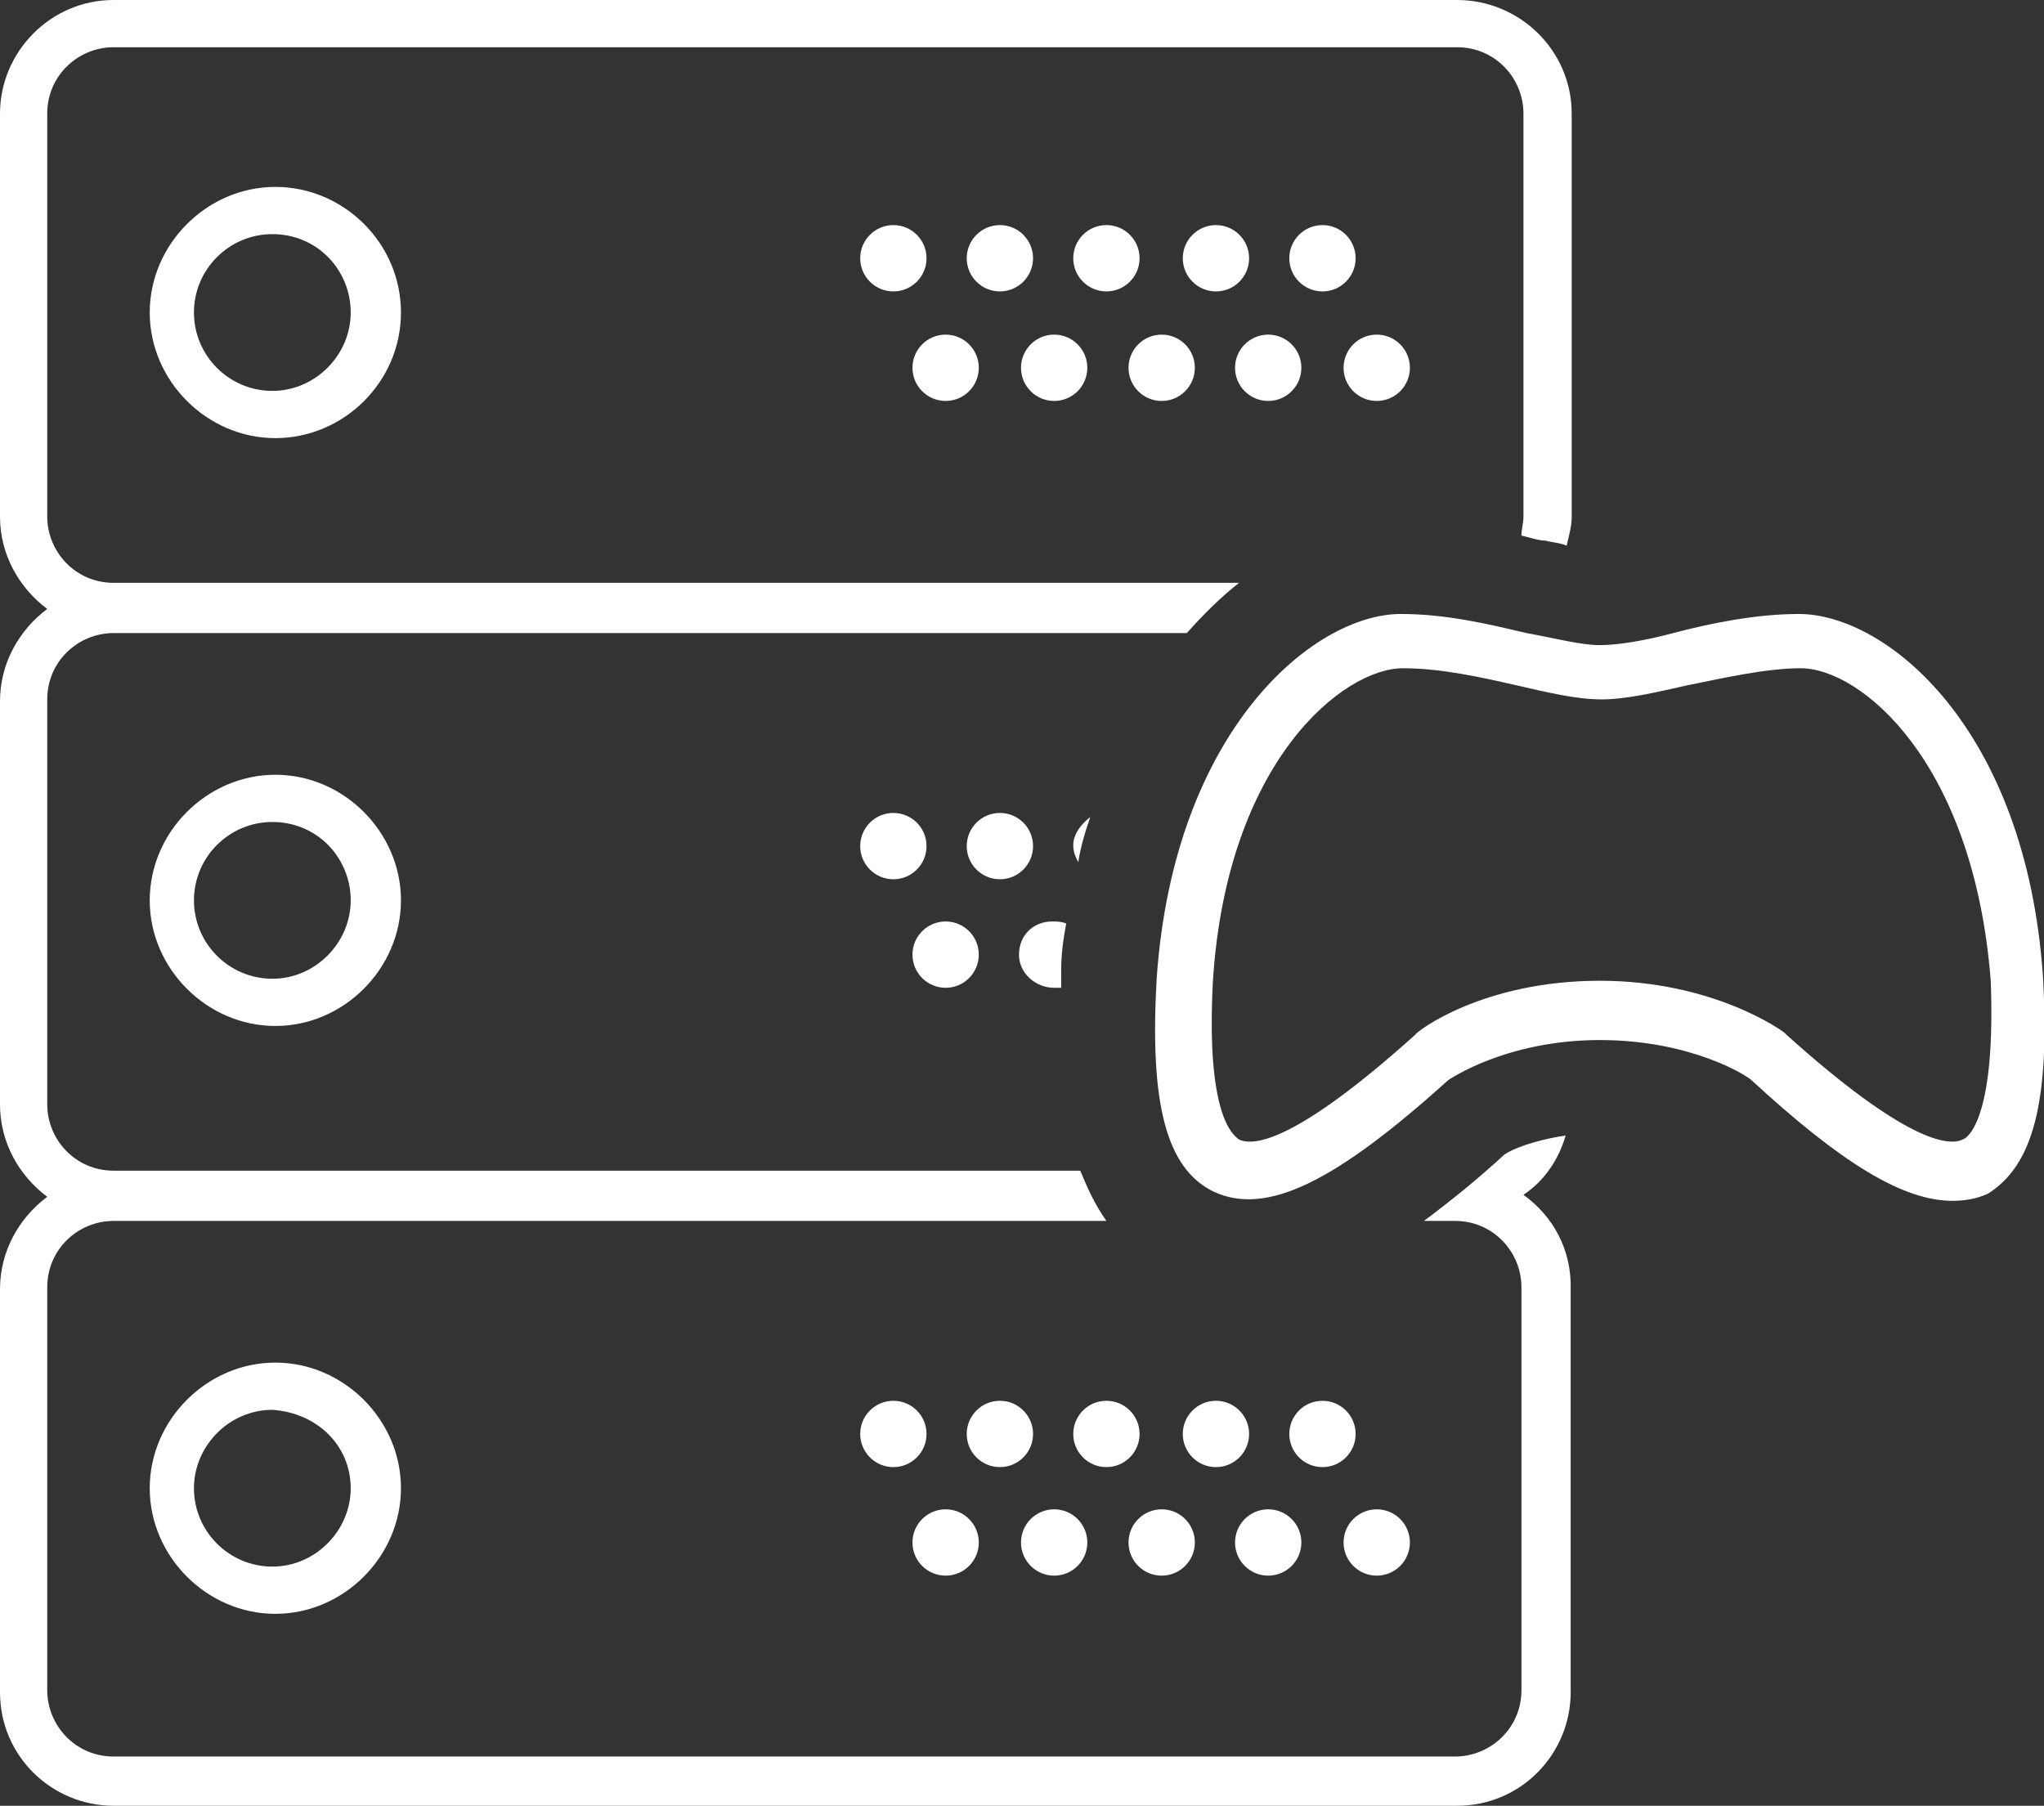
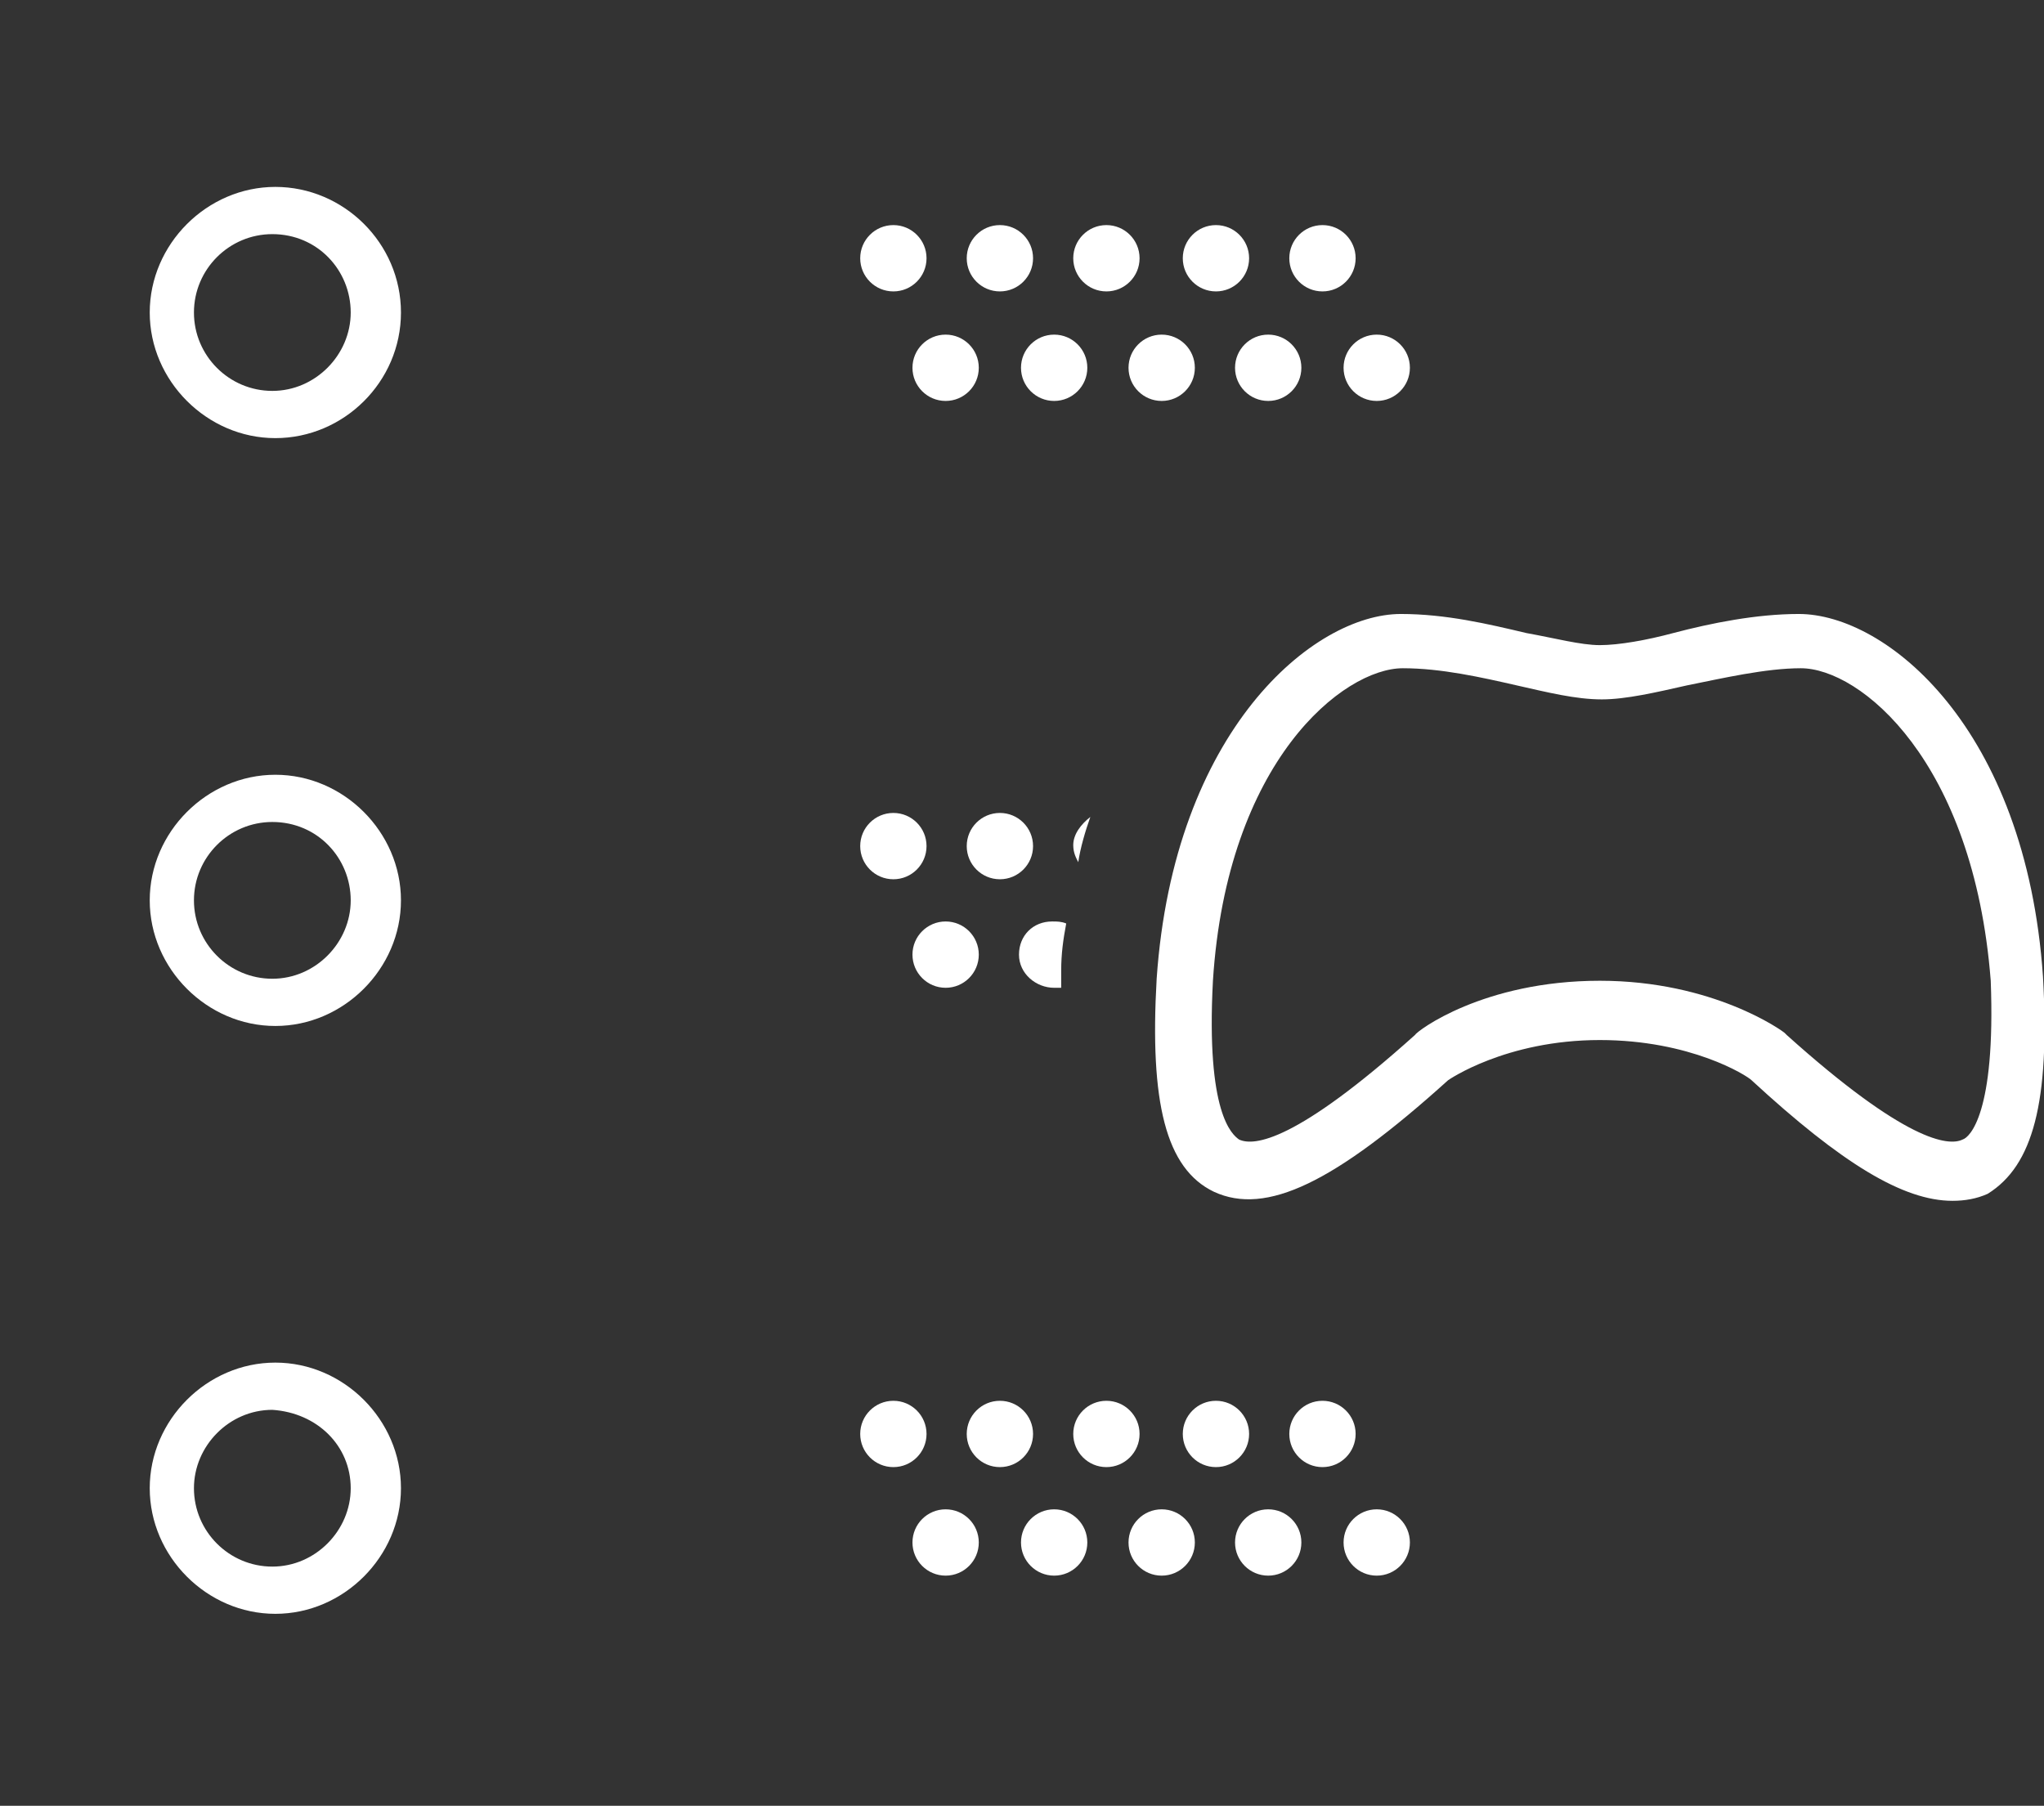
<svg xmlns="http://www.w3.org/2000/svg" version="1.1" id="Warstwa_1" x="0px" y="0px" viewBox="0 0 203.4 179.7" style="enable-background:new 0 0 203.4 179.7;" xml:space="preserve">
  <rect x="0" y="0" width="203.4" height="179.7" fill="#333333" stroke="none" />
  <style type="text/css">
	.st0{fill:#FFFFFF;}
</style>
  <g>
    <circle class="st0" cx="88.9" cy="25.7" r="3.3" />
    <path class="st0" d="M14.9,31.1c0,6.8,5.7,12.5,12.5,12.5S39.9,38,39.9,31.1s-5.7-12.5-12.5-12.5S14.9,24.3,14.9,31.1z M34.9,31.1   c0,4.2-3.5,7.8-7.8,7.8s-7.8-3.5-7.8-7.8s3.5-7.8,7.8-7.8C31.6,23.3,34.9,26.9,34.9,31.1z" />
    <circle class="st0" cx="99.5" cy="25.7" r="3.3" />
    <circle class="st0" cx="110.1" cy="25.7" r="3.3" />
    <circle class="st0" cx="121" cy="25.7" r="3.3" />
    <circle class="st0" cx="131.6" cy="25.7" r="3.3" />
    <circle class="st0" cx="94.1" cy="36.6" r="3.3" />
    <circle class="st0" cx="104.9" cy="36.6" r="3.3" />
    <circle class="st0" cx="115.6" cy="36.6" r="3.3" />
    <circle class="st0" cx="126.2" cy="36.6" r="3.3" />
    <circle class="st0" cx="137" cy="36.6" r="3.3" />
    <circle class="st0" cx="88.9" cy="84.2" r="3.3" />
    <path class="st0" d="M14.9,89.6c0,6.8,5.7,12.5,12.5,12.5s12.5-5.7,12.5-12.5c0-6.8-5.7-12.5-12.5-12.5S14.9,82.8,14.9,89.6z    M34.9,89.6c0,4.2-3.5,7.8-7.8,7.8s-7.8-3.5-7.8-7.8s3.5-7.8,7.8-7.8C31.6,81.8,34.9,85.4,34.9,89.6z" />
    <circle class="st0" cx="99.5" cy="84.2" r="3.3" />
    <circle class="st0" cx="94.1" cy="95" r="3.3" />
    <circle class="st0" cx="88.9" cy="142.7" r="3.3" />
    <path class="st0" d="M14.9,148.1c0,6.8,5.7,12.5,12.5,12.5s12.5-5.7,12.5-12.5c0-6.8-5.7-12.5-12.5-12.5S14.9,141.3,14.9,148.1z    M34.9,148.1c0,4.2-3.5,7.8-7.8,7.8s-7.8-3.5-7.8-7.8c0-4.2,3.5-7.8,7.8-7.8C31.6,140.6,34.9,143.9,34.9,148.1z" />
    <circle class="st0" cx="99.5" cy="142.7" r="3.3" />
    <circle class="st0" cx="110.1" cy="142.7" r="3.3" />
    <circle class="st0" cx="121" cy="142.7" r="3.3" />
    <circle class="st0" cx="131.6" cy="142.7" r="3.3" />
    <circle class="st0" cx="94.1" cy="153.5" r="3.3" />
    <circle class="st0" cx="104.9" cy="153.5" r="3.3" />
    <circle class="st0" cx="115.6" cy="153.5" r="3.3" />
    <circle class="st0" cx="126.2" cy="153.5" r="3.3" />
    <circle class="st0" cx="137" cy="153.5" r="3.3" />
    <path class="st0" d="M107.3,85.8c0.2-1.4,0.7-3.1,1.2-4.5c-0.9,0.7-1.7,1.7-1.7,2.8C106.8,84.9,107.1,85.4,107.3,85.8z" />
    <path class="st0" d="M104.9,98.3c0.2,0,0.5,0,0.7,0c0-0.5,0-1.2,0-1.7c0-1.7,0.2-3.1,0.5-4.7c-0.5-0.2-0.9-0.2-1.4-0.2   c-1.9,0-3.3,1.4-3.3,3.3S103.1,98.3,104.9,98.3z" />
-     <path class="st0" d="M151.6,118.9c2.1-1.4,3.5-3.5,4.2-5.9c-3.3,0.5-5.4,1.4-6.1,1.9c-2.6,2.4-5.2,4.5-8,6.6h3.1   c3.8,0,6.6,3.1,6.6,6.6v40.1c0,3.8-3.1,6.6-6.6,6.6H11.3c-3.8,0-6.6-3.1-6.6-6.6v-40.1c0-3.8,3.1-6.6,6.6-6.6h98.8   c-1.2-1.7-1.9-3.3-2.6-5H11.3c-3.8,0-6.6-3.1-6.6-6.6V69.6c0-3.8,3.1-6.6,6.6-6.6h106.8c1.7-1.9,3.3-3.5,5.2-5h-112   c-3.8,0-6.6-3.1-6.6-6.6V11.3c0-3.8,3.1-6.6,6.6-6.6H145c3.8,0,6.6,3.1,6.6,6.6v40.1c0,0.7-0.2,1.2-0.2,1.9   c0.9,0.2,1.7,0.5,2.4,0.5c0.7,0.2,1.4,0.2,2.1,0.5c0.2-0.9,0.5-1.9,0.5-2.8V11.3C156.4,5,151.2,0,145,0H11.3C5,0,0,5.2,0,11.3v40.1   c0,3.8,1.9,7.1,4.7,9.2C1.9,62.7,0,66,0,69.8v40.1c0,3.8,1.9,7.1,4.7,9.2c-2.8,2.1-4.7,5.4-4.7,9.2v40.1c0,6.4,5.2,11.3,11.3,11.3   H145c6.4,0,11.3-5.2,11.3-11.3v-40.1C156.4,124.3,154.5,121,151.6,118.9z" />
-     <path class="st0" d="M203.3,97.2c-1.7-24.8-15.6-36.1-24.3-36.1c-4.2,0-8.7,0.9-12.5,1.9c-2.6,0.7-5.4,1.2-7.3,1.2   c-1.9,0-4.5-0.7-7.3-1.2c-3.8-0.9-8-1.9-12.5-1.9c-8.7,0-22.6,11.6-24.3,36.3c-0.7,12.3,0.9,18.9,5.7,21.2   c5.2,2.4,12-0.9,23.3-11.1c0,0,5.7-4,15.1-4c9,0,14.6,3.5,15.1,4c9,8.3,15.1,12,20,12c1.2,0,2.4-0.2,3.5-0.7   C202.3,116,204,109.7,203.3,97.2z M195.3,113.4L195.3,113.4c-1.4,0.7-5.7,0.2-17.5-10.4l-0.2-0.2c-0.2-0.2-7.1-5.2-18.4-5.2   c-11.6,0-18.2,5-18.4,5.4c-11.8,10.6-16,11.1-17.5,10.4c-0.7-0.5-3.3-2.6-2.6-15.8c1.4-21.9,13-31.1,18.9-31.1   c3.8,0,7.8,0.9,11.3,1.7c3.1,0.7,5.9,1.4,8.5,1.4c2.4,0,5.4-0.7,8.5-1.4c3.5-0.7,7.8-1.7,11.3-1.7c5.9,0,17.2,9.2,18.9,31.1   C198.6,110.8,196,113.2,195.3,113.4z" />
+     <path class="st0" d="M203.3,97.2c-1.7-24.8-15.6-36.1-24.3-36.1c-4.2,0-8.7,0.9-12.5,1.9c-2.6,0.7-5.4,1.2-7.3,1.2   c-1.9,0-4.5-0.7-7.3-1.2c-3.8-0.9-8-1.9-12.5-1.9c-8.7,0-22.6,11.6-24.3,36.3c-0.7,12.3,0.9,18.9,5.7,21.2   c5.2,2.4,12-0.9,23.3-11.1c0,0,5.7-4,15.1-4c9,0,14.6,3.5,15.1,4c9,8.3,15.1,12,20,12c1.2,0,2.4-0.2,3.5-0.7   C202.3,116,204,109.7,203.3,97.2z M195.3,113.4L195.3,113.4c-1.4,0.7-5.7,0.2-17.5-10.4l-0.2-0.2c-0.2-0.2-7.1-5.2-18.4-5.2   c-11.6,0-18.2,5-18.4,5.4c-11.8,10.6-16,11.1-17.5,10.4c-0.7-0.5-3.3-2.6-2.6-15.8c1.4-21.9,13-31.1,18.9-31.1   c3.8,0,7.8,0.9,11.3,1.7c3.1,0.7,5.9,1.4,8.5,1.4c2.4,0,5.4-0.7,8.5-1.4c3.5-0.7,7.8-1.7,11.3-1.7c5.9,0,17.2,9.2,18.9,31.1   C198.6,110.8,196,113.2,195.3,113.4" />
  </g>
</svg>